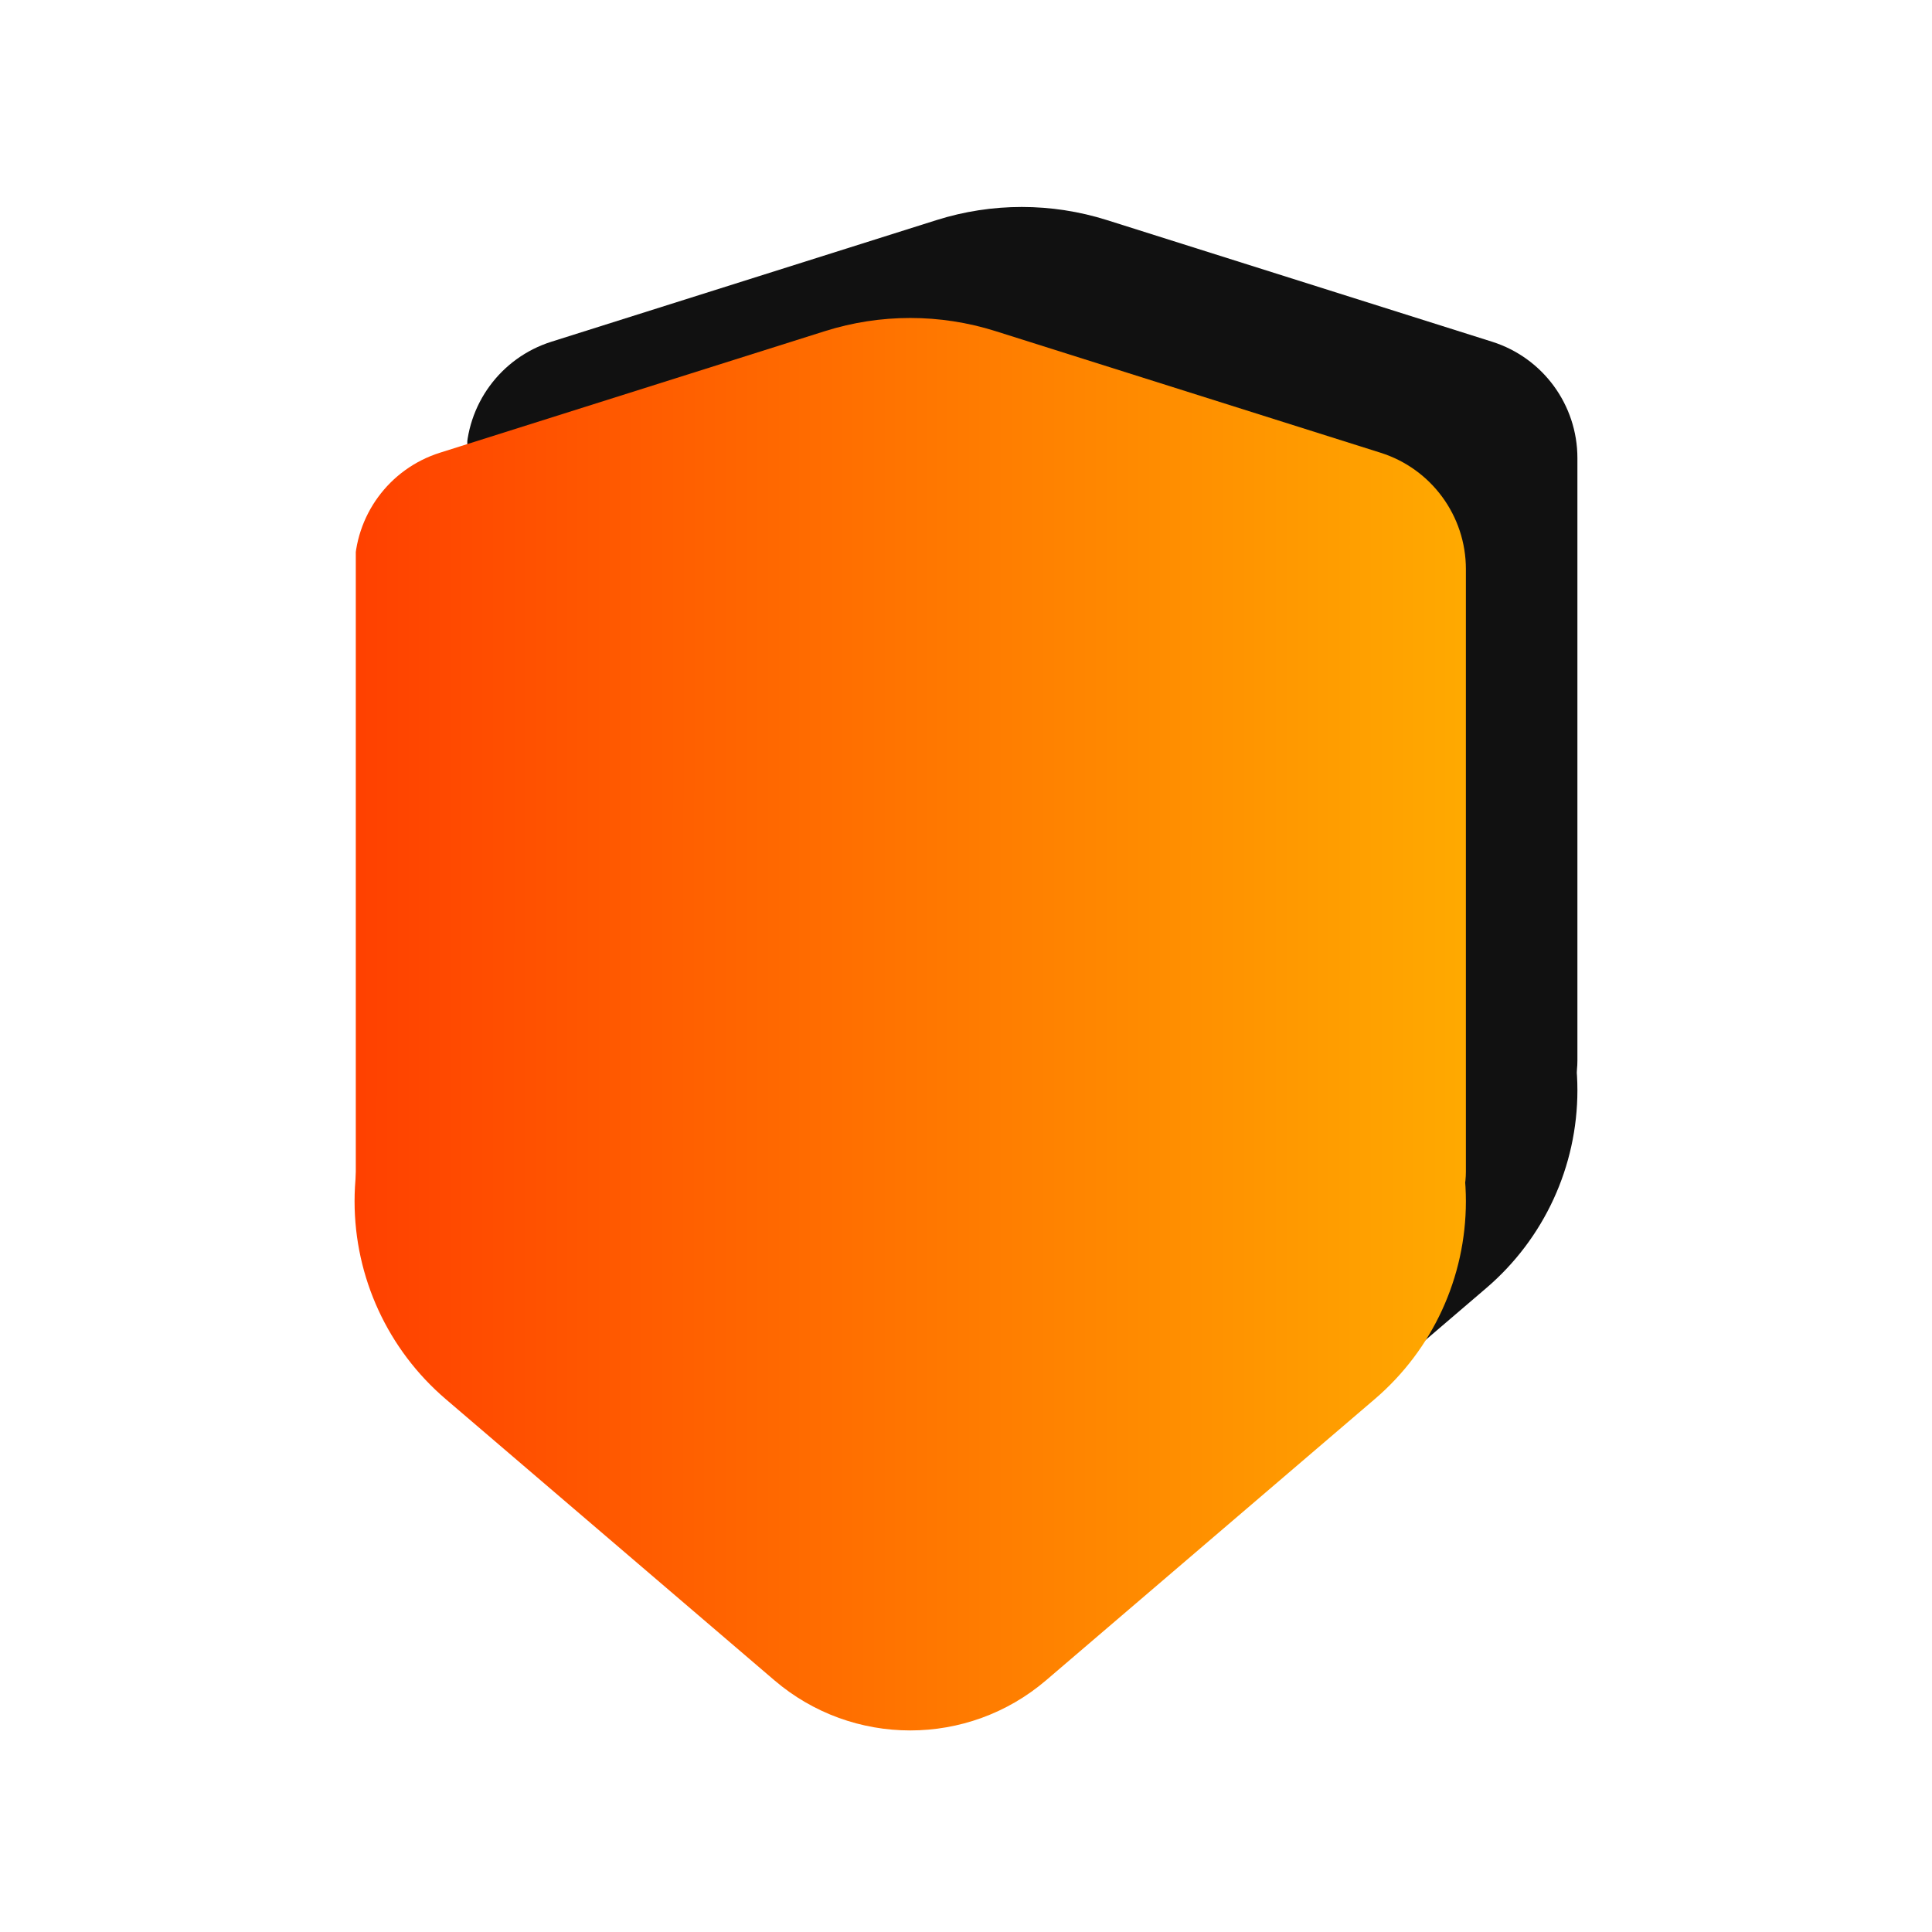
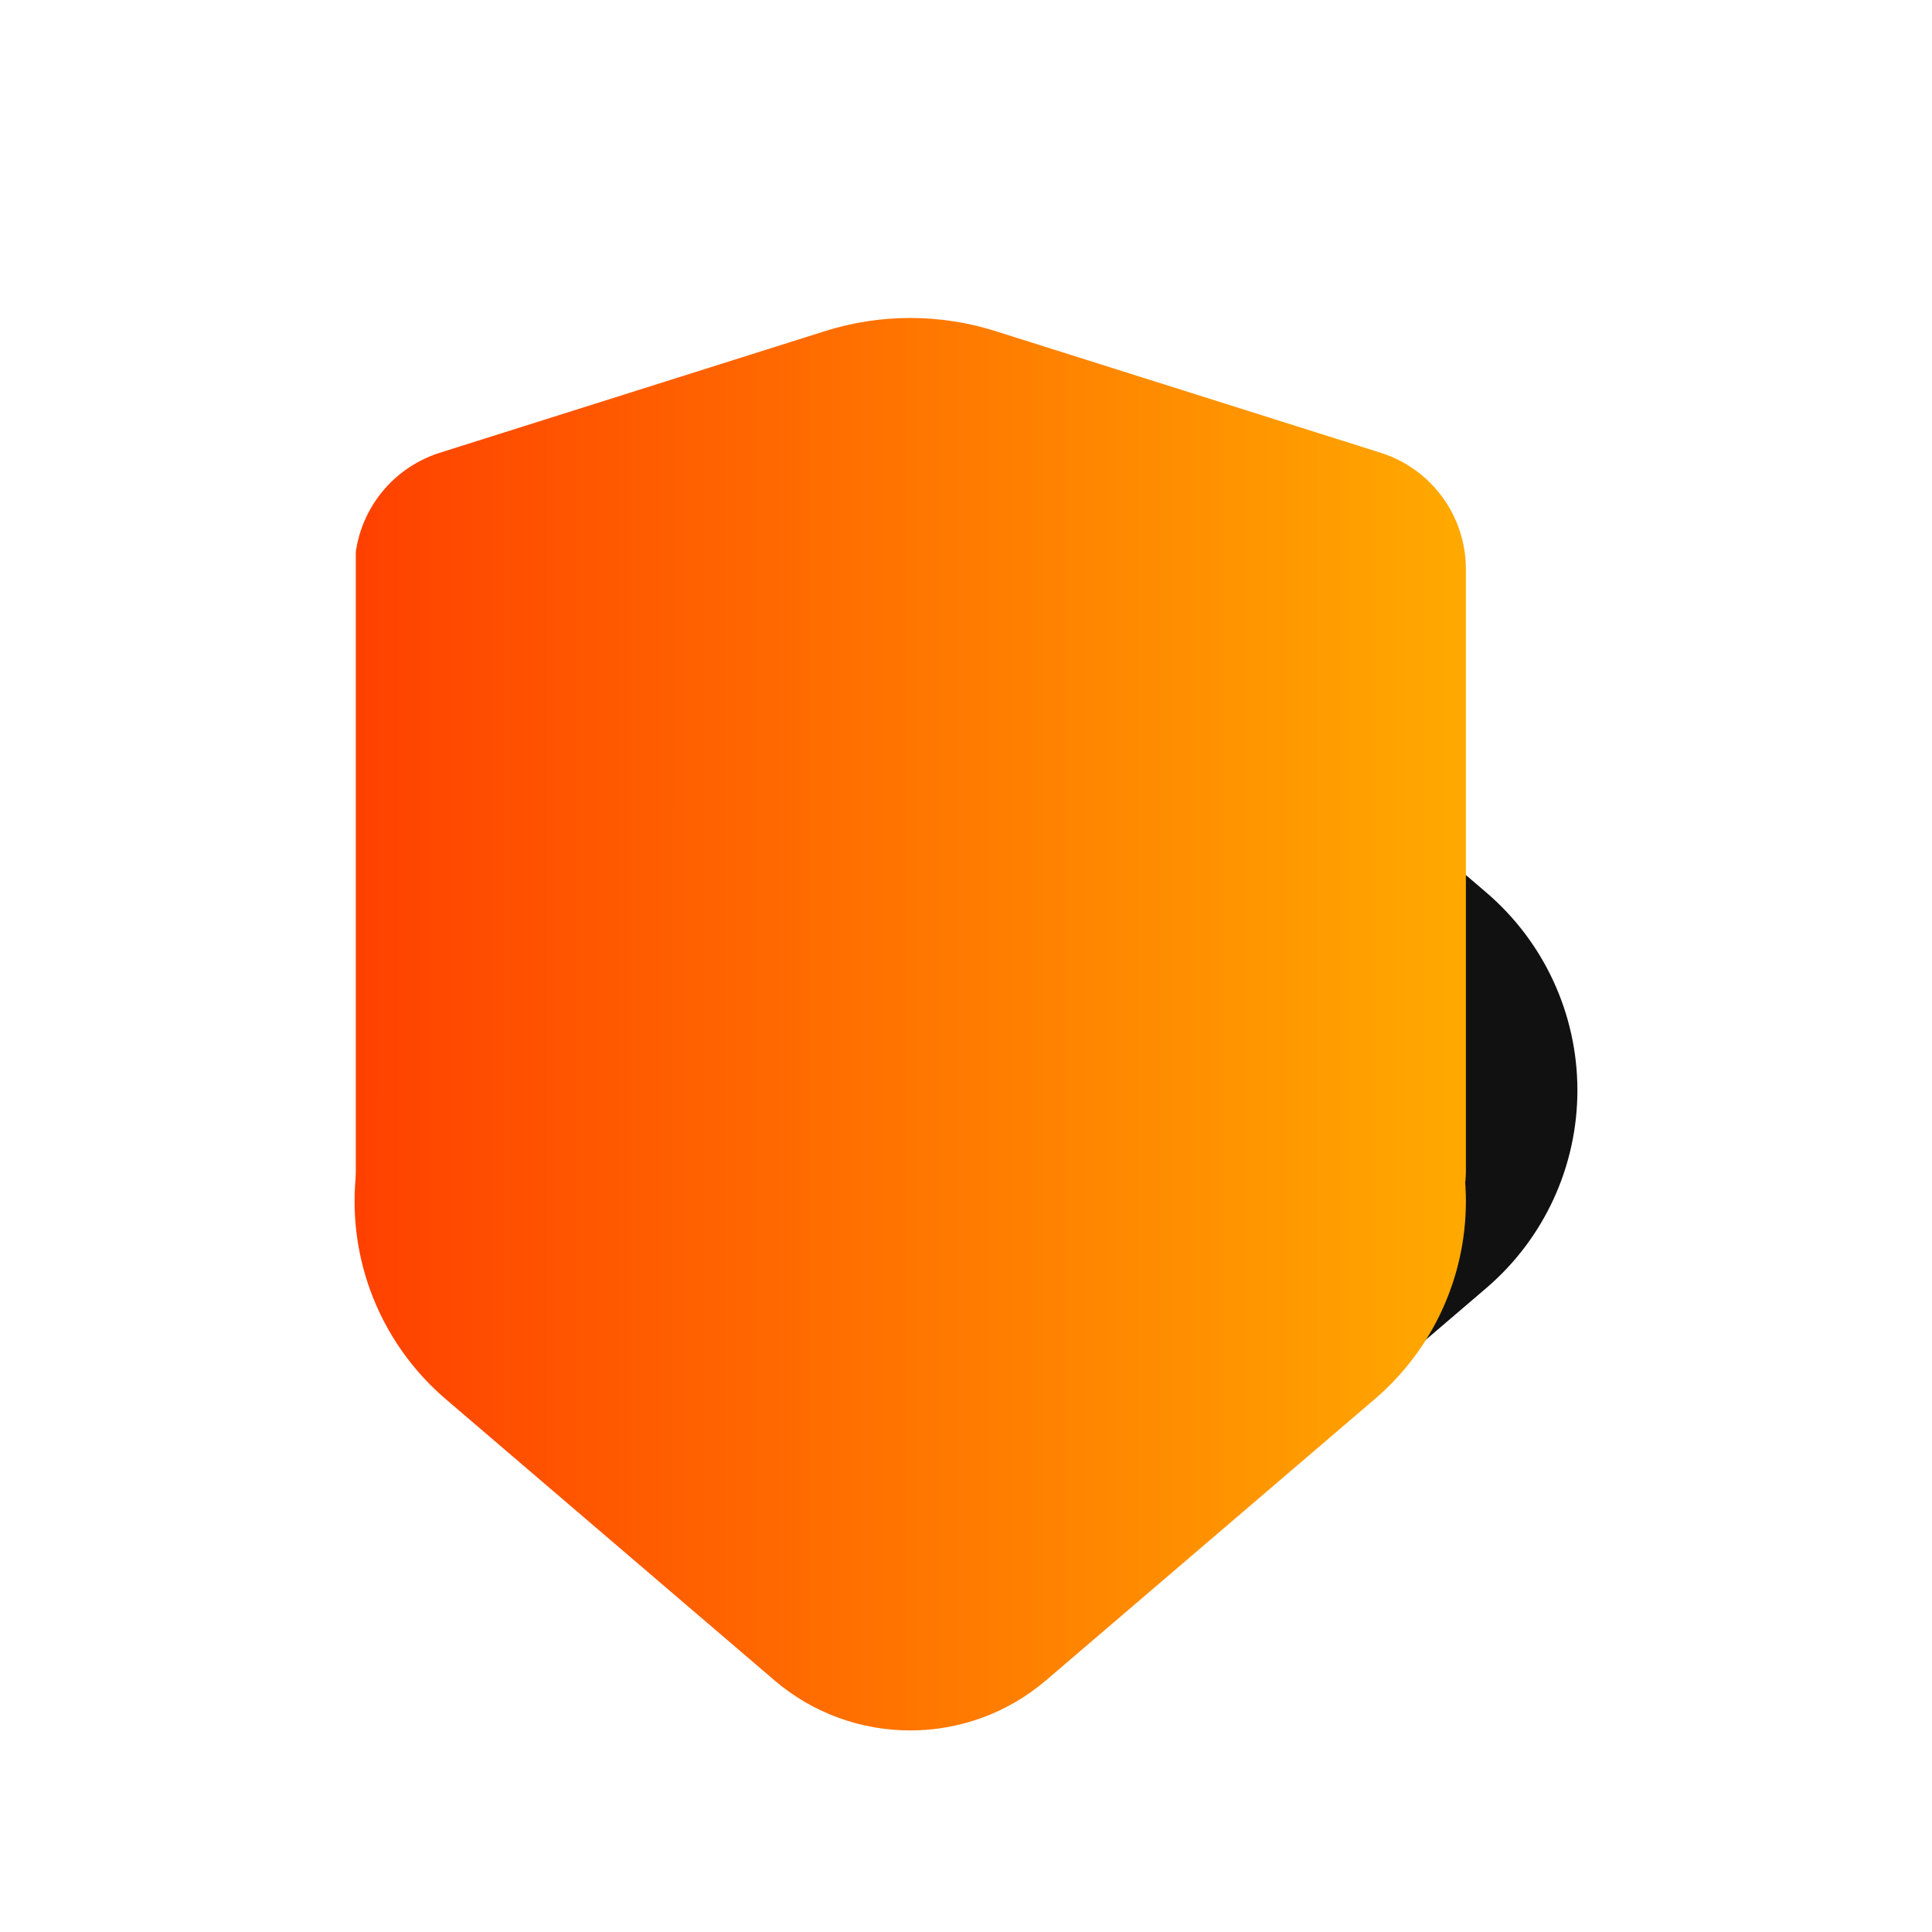
<svg xmlns="http://www.w3.org/2000/svg" width="1080" zoomAndPan="magnify" viewBox="0 0 810 810" height="1080" preserveAspectRatio="xMidYMid meet" version="1.0">
  <defs>
    <clipPath id="8bcfa43bad">
      <path d="M 195 86 L 661.336 86 L 661.336 482.152 L 195 482.152 Z M 195 86 " clip-rule="nonzero" />
    </clipPath>
    <clipPath id="f4a891ad27">
-       <path d="M 195.41 444.652 L 195.41 192.066 C 195.41 169.742 209.883 149.996 231.168 143.273 L 392.613 92.285 C 415.887 84.934 440.859 84.934 464.133 92.285 L 625.574 143.273 C 646.863 149.996 661.336 169.742 661.336 192.066 L 661.336 444.652 C 661.336 454.598 657.383 464.137 650.352 471.172 C 643.316 478.203 633.781 482.152 623.836 482.152 L 232.91 482.152 C 222.965 482.152 213.426 478.203 206.395 471.172 C 199.359 464.137 195.41 454.598 195.41 444.652 Z M 195.41 444.652 " clip-rule="nonzero" />
-     </clipPath>
+       </clipPath>
    <clipPath id="ee241ff308">
      <path d="M 195.41 235 L 661.336 235 L 661.336 679 L 195.41 679 Z M 195.41 235 " clip-rule="nonzero" />
    </clipPath>
    <clipPath id="a6993a7b4e">
      <path d="M 371.383 657.898 L 233.586 540.004 C 209.359 519.277 195.41 488.988 195.41 457.105 C 195.41 425.219 209.359 394.934 233.586 374.203 L 371.383 256.312 C 404.191 228.242 452.555 228.242 485.359 256.312 L 623.16 374.203 C 647.387 394.934 661.336 425.219 661.336 457.105 C 661.336 488.988 647.387 519.277 623.16 540.004 L 485.359 657.898 C 452.555 685.965 404.191 685.965 371.383 657.898 Z M 371.383 657.898 " clip-rule="nonzero" />
    </clipPath>
    <clipPath id="ec8941f453">
      <path d="M 149.168 133.316 L 614.582 133.316 L 614.582 528.699 L 149.168 528.699 Z M 149.168 133.316 " clip-rule="nonzero" />
    </clipPath>
    <clipPath id="de19ec6d28">
      <path d="M 148.656 491.199 L 148.656 238.609 C 148.656 216.285 163.129 196.539 184.414 189.816 L 345.859 138.828 C 369.133 131.477 394.105 131.477 417.379 138.828 L 578.824 189.816 C 600.109 196.539 614.582 216.285 614.582 238.609 L 614.582 491.199 C 614.582 501.145 610.629 510.684 603.598 517.715 C 596.566 524.746 587.027 528.699 577.082 528.699 L 186.156 528.699 C 176.211 528.699 166.672 524.746 159.641 517.715 C 152.609 510.684 148.656 501.145 148.656 491.199 Z M 148.656 491.199 " clip-rule="nonzero" />
    </clipPath>
    <linearGradient x1="0.007" gradientTransform="matrix(-1.567, 0, 0, -1.567, 614.593, 528.698)" y1="126.155" x2="297.007" gradientUnits="userSpaceOnUse" y2="126.155" id="41ad644cec">
      <stop stop-opacity="1" stop-color="rgb(100%, 66.298%, 0%)" offset="0" />
      <stop stop-opacity="1" stop-color="rgb(100%, 66.136%, 0%)" offset="0.008" />
      <stop stop-opacity="1" stop-color="rgb(100%, 65.816%, 0%)" offset="0.016" />
      <stop stop-opacity="1" stop-color="rgb(100%, 65.494%, 0%)" offset="0.023" />
      <stop stop-opacity="1" stop-color="rgb(100%, 65.172%, 0%)" offset="0.031" />
      <stop stop-opacity="1" stop-color="rgb(100%, 64.851%, 0%)" offset="0.039" />
      <stop stop-opacity="1" stop-color="rgb(100%, 64.529%, 0%)" offset="0.047" />
      <stop stop-opacity="1" stop-color="rgb(100%, 64.207%, 0%)" offset="0.055" />
      <stop stop-opacity="1" stop-color="rgb(100%, 63.887%, 0%)" offset="0.062" />
      <stop stop-opacity="1" stop-color="rgb(100%, 63.565%, 0%)" offset="0.07" />
      <stop stop-opacity="1" stop-color="rgb(100%, 63.243%, 0%)" offset="0.078" />
      <stop stop-opacity="1" stop-color="rgb(100%, 62.921%, 0%)" offset="0.086" />
      <stop stop-opacity="1" stop-color="rgb(100%, 62.601%, 0%)" offset="0.094" />
      <stop stop-opacity="1" stop-color="rgb(100%, 62.279%, 0%)" offset="0.102" />
      <stop stop-opacity="1" stop-color="rgb(100%, 61.957%, 0%)" offset="0.109" />
      <stop stop-opacity="1" stop-color="rgb(100%, 61.636%, 0%)" offset="0.117" />
      <stop stop-opacity="1" stop-color="rgb(100%, 61.314%, 0%)" offset="0.125" />
      <stop stop-opacity="1" stop-color="rgb(100%, 60.992%, 0%)" offset="0.133" />
      <stop stop-opacity="1" stop-color="rgb(100%, 60.67%, 0%)" offset="0.141" />
      <stop stop-opacity="1" stop-color="rgb(100%, 60.35%, 0%)" offset="0.148" />
      <stop stop-opacity="1" stop-color="rgb(100%, 60.028%, 0%)" offset="0.156" />
      <stop stop-opacity="1" stop-color="rgb(100%, 59.706%, 0%)" offset="0.164" />
      <stop stop-opacity="1" stop-color="rgb(100%, 59.386%, 0%)" offset="0.172" />
      <stop stop-opacity="1" stop-color="rgb(100%, 59.064%, 0%)" offset="0.18" />
      <stop stop-opacity="1" stop-color="rgb(100%, 58.742%, 0%)" offset="0.188" />
      <stop stop-opacity="1" stop-color="rgb(100%, 58.42%, 0%)" offset="0.195" />
      <stop stop-opacity="1" stop-color="rgb(100%, 58.099%, 0%)" offset="0.203" />
      <stop stop-opacity="1" stop-color="rgb(100%, 57.777%, 0%)" offset="0.211" />
      <stop stop-opacity="1" stop-color="rgb(100%, 57.455%, 0%)" offset="0.219" />
      <stop stop-opacity="1" stop-color="rgb(100%, 57.135%, 0%)" offset="0.227" />
      <stop stop-opacity="1" stop-color="rgb(100%, 56.813%, 0%)" offset="0.234" />
      <stop stop-opacity="1" stop-color="rgb(100%, 56.491%, 0%)" offset="0.242" />
      <stop stop-opacity="1" stop-color="rgb(100%, 56.169%, 0%)" offset="0.25" />
      <stop stop-opacity="1" stop-color="rgb(100%, 55.849%, 0%)" offset="0.258" />
      <stop stop-opacity="1" stop-color="rgb(100%, 55.527%, 0%)" offset="0.266" />
      <stop stop-opacity="1" stop-color="rgb(100%, 55.205%, 0%)" offset="0.273" />
      <stop stop-opacity="1" stop-color="rgb(100%, 54.884%, 0%)" offset="0.281" />
      <stop stop-opacity="1" stop-color="rgb(100%, 54.562%, 0%)" offset="0.289" />
      <stop stop-opacity="1" stop-color="rgb(100%, 54.24%, 0%)" offset="0.297" />
      <stop stop-opacity="1" stop-color="rgb(100%, 53.918%, 0%)" offset="0.305" />
      <stop stop-opacity="1" stop-color="rgb(100%, 53.598%, 0%)" offset="0.312" />
      <stop stop-opacity="1" stop-color="rgb(100%, 53.276%, 0%)" offset="0.32" />
      <stop stop-opacity="1" stop-color="rgb(100%, 52.954%, 0%)" offset="0.328" />
      <stop stop-opacity="1" stop-color="rgb(100%, 52.634%, 0%)" offset="0.336" />
      <stop stop-opacity="1" stop-color="rgb(100%, 52.312%, 0%)" offset="0.344" />
      <stop stop-opacity="1" stop-color="rgb(100%, 51.99%, 0%)" offset="0.352" />
      <stop stop-opacity="1" stop-color="rgb(100%, 51.668%, 0%)" offset="0.359" />
      <stop stop-opacity="1" stop-color="rgb(100%, 51.347%, 0%)" offset="0.367" />
      <stop stop-opacity="1" stop-color="rgb(100%, 51.025%, 0%)" offset="0.375" />
      <stop stop-opacity="1" stop-color="rgb(100%, 50.703%, 0%)" offset="0.383" />
      <stop stop-opacity="1" stop-color="rgb(100%, 50.383%, 0%)" offset="0.391" />
      <stop stop-opacity="1" stop-color="rgb(100%, 50.061%, 0%)" offset="0.398" />
      <stop stop-opacity="1" stop-color="rgb(100%, 49.739%, 0%)" offset="0.406" />
      <stop stop-opacity="1" stop-color="rgb(100%, 49.417%, 0%)" offset="0.414" />
      <stop stop-opacity="1" stop-color="rgb(100%, 49.097%, 0%)" offset="0.422" />
      <stop stop-opacity="1" stop-color="rgb(100%, 48.775%, 0%)" offset="0.43" />
      <stop stop-opacity="1" stop-color="rgb(100%, 48.453%, 0%)" offset="0.438" />
      <stop stop-opacity="1" stop-color="rgb(100%, 48.132%, 0%)" offset="0.445" />
      <stop stop-opacity="1" stop-color="rgb(100%, 47.81%, 0%)" offset="0.453" />
      <stop stop-opacity="1" stop-color="rgb(100%, 47.488%, 0%)" offset="0.461" />
      <stop stop-opacity="1" stop-color="rgb(100%, 47.166%, 0%)" offset="0.469" />
      <stop stop-opacity="1" stop-color="rgb(100%, 46.846%, 0%)" offset="0.477" />
      <stop stop-opacity="1" stop-color="rgb(100%, 46.524%, 0%)" offset="0.484" />
      <stop stop-opacity="1" stop-color="rgb(100%, 46.202%, 0%)" offset="0.492" />
      <stop stop-opacity="1" stop-color="rgb(100%, 45.882%, 0%)" offset="0.5" />
      <stop stop-opacity="1" stop-color="rgb(100%, 45.56%, 0%)" offset="0.508" />
      <stop stop-opacity="1" stop-color="rgb(100%, 45.238%, 0%)" offset="0.516" />
      <stop stop-opacity="1" stop-color="rgb(100%, 44.917%, 0%)" offset="0.523" />
      <stop stop-opacity="1" stop-color="rgb(100%, 44.595%, 0%)" offset="0.531" />
      <stop stop-opacity="1" stop-color="rgb(100%, 44.273%, 0%)" offset="0.539" />
      <stop stop-opacity="1" stop-color="rgb(100%, 43.951%, 0%)" offset="0.547" />
      <stop stop-opacity="1" stop-color="rgb(100%, 43.631%, 0%)" offset="0.555" />
      <stop stop-opacity="1" stop-color="rgb(100%, 43.309%, 0%)" offset="0.562" />
      <stop stop-opacity="1" stop-color="rgb(100%, 42.987%, 0%)" offset="0.57" />
      <stop stop-opacity="1" stop-color="rgb(100%, 42.667%, 0%)" offset="0.578" />
      <stop stop-opacity="1" stop-color="rgb(100%, 42.345%, 0%)" offset="0.586" />
      <stop stop-opacity="1" stop-color="rgb(100%, 42.023%, 0%)" offset="0.594" />
      <stop stop-opacity="1" stop-color="rgb(100%, 41.701%, 0%)" offset="0.602" />
      <stop stop-opacity="1" stop-color="rgb(100%, 41.38%, 0%)" offset="0.609" />
      <stop stop-opacity="1" stop-color="rgb(100%, 41.058%, 0%)" offset="0.617" />
      <stop stop-opacity="1" stop-color="rgb(100%, 40.736%, 0%)" offset="0.625" />
      <stop stop-opacity="1" stop-color="rgb(100%, 40.416%, 0%)" offset="0.633" />
      <stop stop-opacity="1" stop-color="rgb(100%, 40.094%, 0%)" offset="0.641" />
      <stop stop-opacity="1" stop-color="rgb(100%, 39.772%, 0%)" offset="0.648" />
      <stop stop-opacity="1" stop-color="rgb(100%, 39.45%, 0%)" offset="0.656" />
      <stop stop-opacity="1" stop-color="rgb(100%, 39.13%, 0%)" offset="0.664" />
      <stop stop-opacity="1" stop-color="rgb(100%, 38.808%, 0%)" offset="0.672" />
      <stop stop-opacity="1" stop-color="rgb(100%, 38.486%, 0%)" offset="0.68" />
      <stop stop-opacity="1" stop-color="rgb(100%, 38.165%, 0%)" offset="0.688" />
      <stop stop-opacity="1" stop-color="rgb(100%, 37.843%, 0%)" offset="0.695" />
      <stop stop-opacity="1" stop-color="rgb(100%, 37.521%, 0%)" offset="0.703" />
      <stop stop-opacity="1" stop-color="rgb(100%, 37.199%, 0%)" offset="0.711" />
      <stop stop-opacity="1" stop-color="rgb(100%, 36.879%, 0%)" offset="0.719" />
      <stop stop-opacity="1" stop-color="rgb(100%, 36.557%, 0%)" offset="0.727" />
      <stop stop-opacity="1" stop-color="rgb(100%, 36.235%, 0%)" offset="0.734" />
      <stop stop-opacity="1" stop-color="rgb(100%, 35.915%, 0%)" offset="0.742" />
      <stop stop-opacity="1" stop-color="rgb(100%, 35.593%, 0%)" offset="0.75" />
      <stop stop-opacity="1" stop-color="rgb(100%, 35.271%, 0%)" offset="0.758" />
      <stop stop-opacity="1" stop-color="rgb(100%, 34.949%, 0%)" offset="0.766" />
      <stop stop-opacity="1" stop-color="rgb(100%, 34.628%, 0%)" offset="0.773" />
      <stop stop-opacity="1" stop-color="rgb(100%, 34.306%, 0%)" offset="0.781" />
      <stop stop-opacity="1" stop-color="rgb(100%, 33.984%, 0%)" offset="0.789" />
      <stop stop-opacity="1" stop-color="rgb(100%, 33.664%, 0%)" offset="0.797" />
      <stop stop-opacity="1" stop-color="rgb(100%, 33.342%, 0%)" offset="0.805" />
      <stop stop-opacity="1" stop-color="rgb(100%, 33.02%, 0%)" offset="0.812" />
      <stop stop-opacity="1" stop-color="rgb(100%, 32.698%, 0%)" offset="0.82" />
      <stop stop-opacity="1" stop-color="rgb(100%, 32.378%, 0%)" offset="0.828" />
      <stop stop-opacity="1" stop-color="rgb(100%, 32.056%, 0%)" offset="0.836" />
      <stop stop-opacity="1" stop-color="rgb(100%, 31.734%, 0%)" offset="0.844" />
      <stop stop-opacity="1" stop-color="rgb(100%, 31.413%, 0%)" offset="0.852" />
      <stop stop-opacity="1" stop-color="rgb(100%, 31.091%, 0%)" offset="0.859" />
      <stop stop-opacity="1" stop-color="rgb(100%, 30.769%, 0%)" offset="0.867" />
      <stop stop-opacity="1" stop-color="rgb(100%, 30.447%, 0%)" offset="0.875" />
      <stop stop-opacity="1" stop-color="rgb(100%, 30.127%, 0%)" offset="0.883" />
      <stop stop-opacity="1" stop-color="rgb(100%, 29.805%, 0%)" offset="0.891" />
      <stop stop-opacity="1" stop-color="rgb(100%, 29.483%, 0%)" offset="0.898" />
      <stop stop-opacity="1" stop-color="rgb(100%, 29.163%, 0%)" offset="0.906" />
      <stop stop-opacity="1" stop-color="rgb(100%, 28.841%, 0%)" offset="0.914" />
      <stop stop-opacity="1" stop-color="rgb(100%, 28.519%, 0%)" offset="0.922" />
      <stop stop-opacity="1" stop-color="rgb(100%, 28.197%, 0%)" offset="0.93" />
      <stop stop-opacity="1" stop-color="rgb(100%, 27.876%, 0%)" offset="0.938" />
      <stop stop-opacity="1" stop-color="rgb(100%, 27.554%, 0%)" offset="0.945" />
      <stop stop-opacity="1" stop-color="rgb(100%, 27.232%, 0%)" offset="0.953" />
      <stop stop-opacity="1" stop-color="rgb(100%, 26.912%, 0%)" offset="0.961" />
      <stop stop-opacity="1" stop-color="rgb(100%, 26.59%, 0%)" offset="0.969" />
      <stop stop-opacity="1" stop-color="rgb(100%, 26.268%, 0%)" offset="0.977" />
      <stop stop-opacity="1" stop-color="rgb(100%, 25.946%, 0%)" offset="0.984" />
      <stop stop-opacity="1" stop-color="rgb(100%, 25.626%, 0%)" offset="0.992" />
      <stop stop-opacity="1" stop-color="rgb(100%, 25.304%, 0%)" offset="1" />
    </linearGradient>
    <clipPath id="9bf9ef053f">
      <path d="M 148.656 281.812 L 614.582 281.812 L 614.582 725.504 L 148.656 725.504 Z M 148.656 281.812 " clip-rule="nonzero" />
    </clipPath>
    <clipPath id="c4f5cf635a">
      <path d="M 324.629 704.441 L 186.832 586.551 C 162.605 565.824 148.656 535.535 148.656 503.648 C 148.656 471.766 162.605 441.477 186.832 420.75 L 324.629 302.855 C 357.438 274.789 405.801 274.789 438.609 302.855 L 576.406 420.75 C 600.633 441.477 614.582 471.766 614.582 503.648 C 614.582 535.535 600.633 565.824 576.406 586.551 L 438.609 704.441 C 405.801 732.512 357.438 732.512 324.629 704.441 Z M 324.629 704.441 " clip-rule="nonzero" />
    </clipPath>
    <linearGradient x1="0" gradientTransform="matrix(-1.82, 0, 0, -1.82, 614.581, 753.208)" y1="137.114" x2="256" gradientUnits="userSpaceOnUse" y2="137.114" id="f31a3c8844">
      <stop stop-opacity="1" stop-color="rgb(100%, 66.299%, 0%)" offset="0" />
      <stop stop-opacity="1" stop-color="rgb(100%, 66.138%, 0%)" offset="0.008" />
      <stop stop-opacity="1" stop-color="rgb(100%, 65.816%, 0%)" offset="0.016" />
      <stop stop-opacity="1" stop-color="rgb(100%, 65.494%, 0%)" offset="0.023" />
      <stop stop-opacity="1" stop-color="rgb(100%, 65.172%, 0%)" offset="0.031" />
      <stop stop-opacity="1" stop-color="rgb(100%, 64.85%, 0%)" offset="0.039" />
      <stop stop-opacity="1" stop-color="rgb(100%, 64.528%, 0%)" offset="0.047" />
      <stop stop-opacity="1" stop-color="rgb(100%, 64.206%, 0%)" offset="0.055" />
      <stop stop-opacity="1" stop-color="rgb(100%, 63.884%, 0%)" offset="0.062" />
      <stop stop-opacity="1" stop-color="rgb(100%, 63.562%, 0%)" offset="0.07" />
      <stop stop-opacity="1" stop-color="rgb(100%, 63.24%, 0%)" offset="0.078" />
      <stop stop-opacity="1" stop-color="rgb(100%, 62.918%, 0%)" offset="0.086" />
      <stop stop-opacity="1" stop-color="rgb(100%, 62.598%, 0%)" offset="0.094" />
      <stop stop-opacity="1" stop-color="rgb(100%, 62.276%, 0%)" offset="0.102" />
      <stop stop-opacity="1" stop-color="rgb(100%, 61.954%, 0%)" offset="0.109" />
      <stop stop-opacity="1" stop-color="rgb(100%, 61.632%, 0%)" offset="0.117" />
      <stop stop-opacity="1" stop-color="rgb(100%, 61.31%, 0%)" offset="0.125" />
      <stop stop-opacity="1" stop-color="rgb(100%, 60.988%, 0%)" offset="0.133" />
      <stop stop-opacity="1" stop-color="rgb(100%, 60.666%, 0%)" offset="0.141" />
      <stop stop-opacity="1" stop-color="rgb(100%, 60.344%, 0%)" offset="0.148" />
      <stop stop-opacity="1" stop-color="rgb(100%, 60.022%, 0%)" offset="0.156" />
      <stop stop-opacity="1" stop-color="rgb(100%, 59.7%, 0%)" offset="0.164" />
      <stop stop-opacity="1" stop-color="rgb(100%, 59.378%, 0%)" offset="0.172" />
      <stop stop-opacity="1" stop-color="rgb(100%, 59.056%, 0%)" offset="0.18" />
      <stop stop-opacity="1" stop-color="rgb(100%, 58.734%, 0%)" offset="0.188" />
      <stop stop-opacity="1" stop-color="rgb(100%, 58.412%, 0%)" offset="0.195" />
      <stop stop-opacity="1" stop-color="rgb(100%, 58.09%, 0%)" offset="0.203" />
      <stop stop-opacity="1" stop-color="rgb(100%, 57.768%, 0%)" offset="0.211" />
      <stop stop-opacity="1" stop-color="rgb(100%, 57.446%, 0%)" offset="0.219" />
      <stop stop-opacity="1" stop-color="rgb(100%, 57.124%, 0%)" offset="0.227" />
      <stop stop-opacity="1" stop-color="rgb(100%, 56.804%, 0%)" offset="0.234" />
      <stop stop-opacity="1" stop-color="rgb(100%, 56.482%, 0%)" offset="0.242" />
      <stop stop-opacity="1" stop-color="rgb(100%, 56.16%, 0%)" offset="0.25" />
      <stop stop-opacity="1" stop-color="rgb(100%, 55.838%, 0%)" offset="0.258" />
      <stop stop-opacity="1" stop-color="rgb(100%, 55.516%, 0%)" offset="0.266" />
      <stop stop-opacity="1" stop-color="rgb(100%, 55.194%, 0%)" offset="0.273" />
      <stop stop-opacity="1" stop-color="rgb(100%, 54.872%, 0%)" offset="0.281" />
      <stop stop-opacity="1" stop-color="rgb(100%, 54.55%, 0%)" offset="0.289" />
      <stop stop-opacity="1" stop-color="rgb(100%, 54.228%, 0%)" offset="0.297" />
      <stop stop-opacity="1" stop-color="rgb(100%, 53.906%, 0%)" offset="0.305" />
      <stop stop-opacity="1" stop-color="rgb(100%, 53.584%, 0%)" offset="0.312" />
      <stop stop-opacity="1" stop-color="rgb(100%, 53.262%, 0%)" offset="0.32" />
      <stop stop-opacity="1" stop-color="rgb(100%, 52.94%, 0%)" offset="0.328" />
      <stop stop-opacity="1" stop-color="rgb(100%, 52.618%, 0%)" offset="0.336" />
      <stop stop-opacity="1" stop-color="rgb(100%, 52.296%, 0%)" offset="0.344" />
      <stop stop-opacity="1" stop-color="rgb(100%, 51.974%, 0%)" offset="0.352" />
      <stop stop-opacity="1" stop-color="rgb(100%, 51.653%, 0%)" offset="0.359" />
      <stop stop-opacity="1" stop-color="rgb(100%, 51.331%, 0%)" offset="0.367" />
      <stop stop-opacity="1" stop-color="rgb(100%, 51.01%, 0%)" offset="0.375" />
      <stop stop-opacity="1" stop-color="rgb(100%, 50.688%, 0%)" offset="0.383" />
      <stop stop-opacity="1" stop-color="rgb(100%, 50.366%, 0%)" offset="0.391" />
      <stop stop-opacity="1" stop-color="rgb(100%, 50.044%, 0%)" offset="0.398" />
      <stop stop-opacity="1" stop-color="rgb(100%, 49.722%, 0%)" offset="0.406" />
      <stop stop-opacity="1" stop-color="rgb(100%, 49.4%, 0%)" offset="0.414" />
      <stop stop-opacity="1" stop-color="rgb(100%, 49.078%, 0%)" offset="0.422" />
      <stop stop-opacity="1" stop-color="rgb(100%, 48.756%, 0%)" offset="0.43" />
      <stop stop-opacity="1" stop-color="rgb(100%, 48.434%, 0%)" offset="0.438" />
      <stop stop-opacity="1" stop-color="rgb(100%, 48.112%, 0%)" offset="0.445" />
      <stop stop-opacity="1" stop-color="rgb(100%, 47.791%, 0%)" offset="0.453" />
      <stop stop-opacity="1" stop-color="rgb(100%, 47.469%, 0%)" offset="0.461" />
      <stop stop-opacity="1" stop-color="rgb(100%, 47.147%, 0%)" offset="0.469" />
      <stop stop-opacity="1" stop-color="rgb(100%, 46.825%, 0%)" offset="0.477" />
      <stop stop-opacity="1" stop-color="rgb(100%, 46.503%, 0%)" offset="0.484" />
      <stop stop-opacity="1" stop-color="rgb(100%, 46.181%, 0%)" offset="0.492" />
      <stop stop-opacity="1" stop-color="rgb(100%, 45.859%, 0%)" offset="0.5" />
      <stop stop-opacity="1" stop-color="rgb(100%, 45.538%, 0%)" offset="0.508" />
      <stop stop-opacity="1" stop-color="rgb(100%, 45.216%, 0%)" offset="0.516" />
      <stop stop-opacity="1" stop-color="rgb(100%, 44.894%, 0%)" offset="0.523" />
      <stop stop-opacity="1" stop-color="rgb(100%, 44.572%, 0%)" offset="0.531" />
      <stop stop-opacity="1" stop-color="rgb(100%, 44.25%, 0%)" offset="0.539" />
      <stop stop-opacity="1" stop-color="rgb(100%, 43.929%, 0%)" offset="0.547" />
      <stop stop-opacity="1" stop-color="rgb(100%, 43.607%, 0%)" offset="0.555" />
      <stop stop-opacity="1" stop-color="rgb(100%, 43.285%, 0%)" offset="0.562" />
      <stop stop-opacity="1" stop-color="rgb(100%, 42.963%, 0%)" offset="0.57" />
      <stop stop-opacity="1" stop-color="rgb(100%, 42.641%, 0%)" offset="0.578" />
      <stop stop-opacity="1" stop-color="rgb(100%, 42.319%, 0%)" offset="0.586" />
      <stop stop-opacity="1" stop-color="rgb(100%, 41.997%, 0%)" offset="0.594" />
      <stop stop-opacity="1" stop-color="rgb(100%, 41.675%, 0%)" offset="0.602" />
      <stop stop-opacity="1" stop-color="rgb(100%, 41.353%, 0%)" offset="0.609" />
      <stop stop-opacity="1" stop-color="rgb(100%, 41.031%, 0%)" offset="0.617" />
      <stop stop-opacity="1" stop-color="rgb(100%, 40.709%, 0%)" offset="0.625" />
      <stop stop-opacity="1" stop-color="rgb(100%, 40.387%, 0%)" offset="0.633" />
      <stop stop-opacity="1" stop-color="rgb(100%, 40.065%, 0%)" offset="0.641" />
      <stop stop-opacity="1" stop-color="rgb(100%, 39.745%, 0%)" offset="0.648" />
      <stop stop-opacity="1" stop-color="rgb(100%, 39.423%, 0%)" offset="0.656" />
      <stop stop-opacity="1" stop-color="rgb(100%, 39.101%, 0%)" offset="0.664" />
      <stop stop-opacity="1" stop-color="rgb(100%, 38.779%, 0%)" offset="0.672" />
      <stop stop-opacity="1" stop-color="rgb(100%, 38.457%, 0%)" offset="0.68" />
      <stop stop-opacity="1" stop-color="rgb(100%, 38.135%, 0%)" offset="0.688" />
      <stop stop-opacity="1" stop-color="rgb(100%, 37.813%, 0%)" offset="0.695" />
      <stop stop-opacity="1" stop-color="rgb(100%, 37.491%, 0%)" offset="0.703" />
      <stop stop-opacity="1" stop-color="rgb(100%, 37.169%, 0%)" offset="0.711" />
      <stop stop-opacity="1" stop-color="rgb(100%, 36.847%, 0%)" offset="0.719" />
      <stop stop-opacity="1" stop-color="rgb(100%, 36.525%, 0%)" offset="0.727" />
      <stop stop-opacity="1" stop-color="rgb(100%, 36.203%, 0%)" offset="0.734" />
      <stop stop-opacity="1" stop-color="rgb(100%, 35.881%, 0%)" offset="0.742" />
      <stop stop-opacity="1" stop-color="rgb(100%, 35.559%, 0%)" offset="0.75" />
      <stop stop-opacity="1" stop-color="rgb(100%, 35.237%, 0%)" offset="0.758" />
      <stop stop-opacity="1" stop-color="rgb(100%, 34.915%, 0%)" offset="0.766" />
      <stop stop-opacity="1" stop-color="rgb(100%, 34.593%, 0%)" offset="0.773" />
      <stop stop-opacity="1" stop-color="rgb(100%, 34.271%, 0%)" offset="0.781" />
      <stop stop-opacity="1" stop-color="rgb(100%, 33.951%, 0%)" offset="0.789" />
      <stop stop-opacity="1" stop-color="rgb(100%, 33.629%, 0%)" offset="0.797" />
      <stop stop-opacity="1" stop-color="rgb(100%, 33.307%, 0%)" offset="0.805" />
      <stop stop-opacity="1" stop-color="rgb(100%, 32.985%, 0%)" offset="0.812" />
      <stop stop-opacity="1" stop-color="rgb(100%, 32.663%, 0%)" offset="0.82" />
      <stop stop-opacity="1" stop-color="rgb(100%, 32.341%, 0%)" offset="0.828" />
      <stop stop-opacity="1" stop-color="rgb(100%, 32.019%, 0%)" offset="0.836" />
      <stop stop-opacity="1" stop-color="rgb(100%, 31.697%, 0%)" offset="0.844" />
      <stop stop-opacity="1" stop-color="rgb(100%, 31.375%, 0%)" offset="0.852" />
      <stop stop-opacity="1" stop-color="rgb(100%, 31.053%, 0%)" offset="0.859" />
      <stop stop-opacity="1" stop-color="rgb(100%, 30.731%, 0%)" offset="0.867" />
      <stop stop-opacity="1" stop-color="rgb(100%, 30.409%, 0%)" offset="0.875" />
      <stop stop-opacity="1" stop-color="rgb(100%, 30.087%, 0%)" offset="0.883" />
      <stop stop-opacity="1" stop-color="rgb(100%, 29.765%, 0%)" offset="0.891" />
      <stop stop-opacity="1" stop-color="rgb(100%, 29.443%, 0%)" offset="0.898" />
      <stop stop-opacity="1" stop-color="rgb(100%, 29.121%, 0%)" offset="0.906" />
      <stop stop-opacity="1" stop-color="rgb(100%, 28.799%, 0%)" offset="0.914" />
      <stop stop-opacity="1" stop-color="rgb(100%, 28.477%, 0%)" offset="0.922" />
      <stop stop-opacity="1" stop-color="rgb(100%, 28.157%, 0%)" offset="0.93" />
      <stop stop-opacity="1" stop-color="rgb(100%, 27.835%, 0%)" offset="0.938" />
      <stop stop-opacity="1" stop-color="rgb(100%, 27.513%, 0%)" offset="0.945" />
      <stop stop-opacity="1" stop-color="rgb(100%, 27.191%, 0%)" offset="0.953" />
      <stop stop-opacity="1" stop-color="rgb(100%, 26.869%, 0%)" offset="0.961" />
      <stop stop-opacity="1" stop-color="rgb(100%, 26.547%, 0%)" offset="0.969" />
      <stop stop-opacity="1" stop-color="rgb(100%, 26.225%, 0%)" offset="0.977" />
      <stop stop-opacity="1" stop-color="rgb(100%, 25.903%, 0%)" offset="0.984" />
      <stop stop-opacity="1" stop-color="rgb(100%, 25.581%, 0%)" offset="0.992" />
      <stop stop-opacity="1" stop-color="rgb(100%, 25.259%, 0%)" offset="1" />
    </linearGradient>
  </defs>
  <g clip-path="url(#8bcfa43bad)">
    <g clip-path="url(#f4a891ad27)">
      <path fill="#111111" d="M 661.336 482.152 L 195.922 482.152 L 195.922 80.992 L 661.336 80.992 Z M 661.336 482.152 " fill-opacity="1" fill-rule="nonzero" />
    </g>
  </g>
  <g clip-path="url(#ee241ff308)">
    <g clip-path="url(#a6993a7b4e)">
      <path fill="#111111" d="M 661.336 706.652 L 195.41 706.652 L 195.41 207.969 L 661.336 207.969 Z M 661.336 706.652 " fill-opacity="1" fill-rule="nonzero" />
    </g>
  </g>
  <g clip-path="url(#ec8941f453)">
    <g clip-path="url(#de19ec6d28)">
      <path fill="url(#41ad644cec)" d="M 614.582 528.699 L 614.582 133.316 L 149.168 133.316 L 149.168 528.699 Z M 614.582 528.699 " fill-rule="nonzero" />
    </g>
  </g>
  <g clip-path="url(#9bf9ef053f)">
    <g clip-path="url(#c4f5cf635a)">
      <path fill="url(#f31a3c8844)" d="M 614.582 725.504 L 614.582 281.812 L 148.656 281.812 L 148.656 725.504 Z M 614.582 725.504 " fill-rule="nonzero" />
    </g>
  </g>
</svg>